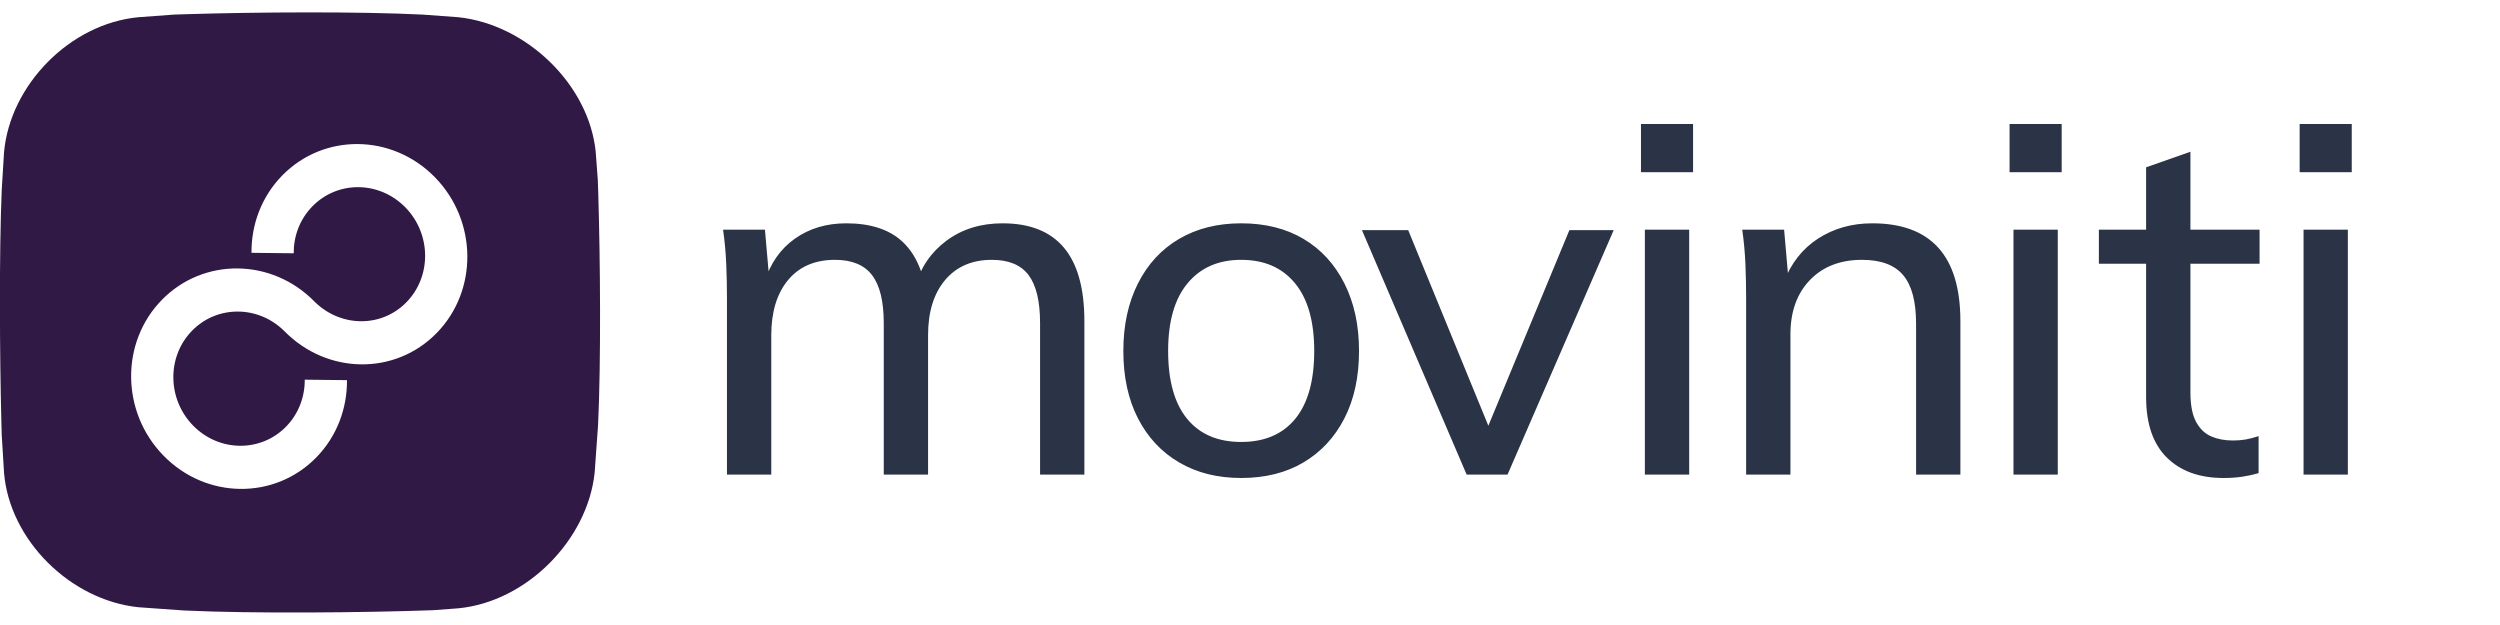
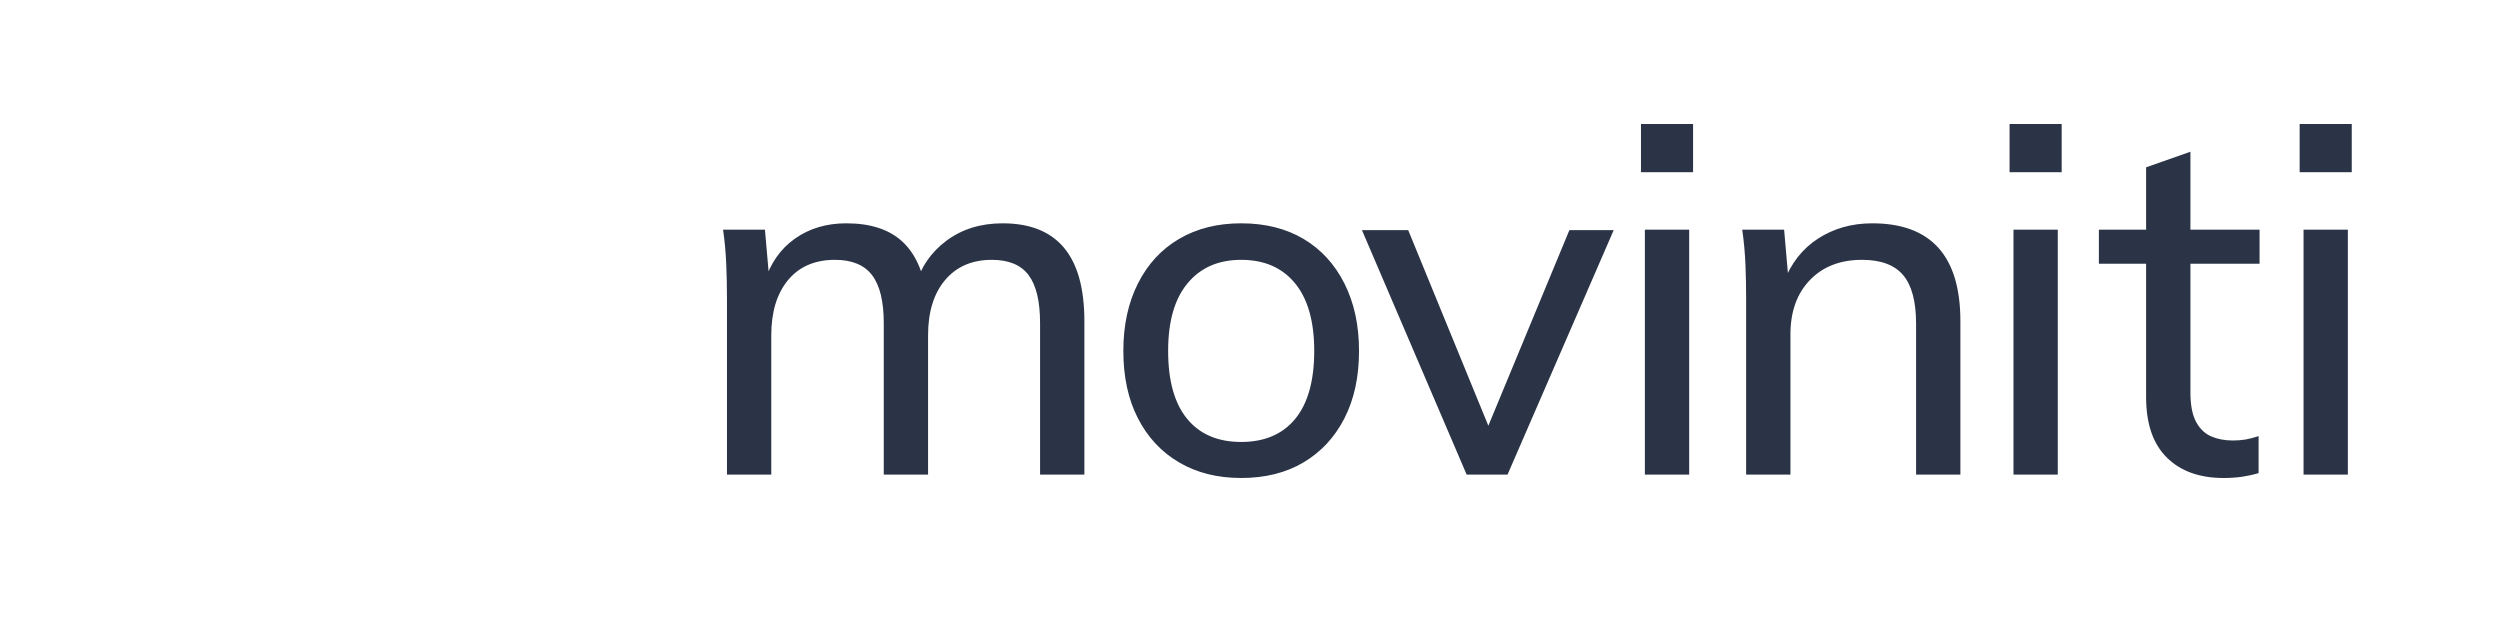
<svg xmlns="http://www.w3.org/2000/svg" width="100%" height="100%" viewBox="0 0 200 50" xml:space="preserve" style="fill-rule:evenodd;clip-rule:evenodd;stroke-linejoin:round;stroke-miterlimit:2;">
  <g transform="matrix(0.964,0,0,0.964,-1.64615e-06,1)">
    <g transform="matrix(1.757,0,0,1.757,23.423,36.279)">
-       <path d="M0,-12.951C-0.981,-11.949 -1.464,-10.627 -1.452,-9.298L0.541,-9.275C0.535,-10.083 0.829,-10.886 1.426,-11.495C2.624,-12.719 4.589,-12.696 5.815,-11.444C7.04,-10.192 7.062,-8.185 5.864,-6.961C4.677,-5.749 2.751,-5.775 1.524,-6.993C-0.489,-9.049 -3.717,-9.086 -5.685,-7.076C-7.653,-5.066 -7.617,-1.769 -5.604,0.287C-3.591,2.343 -0.363,2.38 1.605,0.37C2.586,-0.632 3.069,-1.954 3.057,-3.283L1.063,-3.306C1.069,-2.498 0.775,-1.695 0.179,-1.086C-1.019,0.137 -2.984,0.115 -4.21,-1.137C-5.435,-2.389 -5.458,-4.396 -4.259,-5.62C-3.072,-6.832 -1.132,-6.821 0.096,-5.603C2.109,-3.547 5.322,-3.495 7.29,-5.505C9.258,-7.515 9.222,-10.812 7.209,-12.868C5.196,-14.924 1.968,-14.961 0,-12.951M6.626,-20.55L8.321,-20.425C11.542,-20.083 14.493,-17.236 14.806,-14.06L14.905,-12.739L14.926,-12.118C15.023,-8.909 15.058,-4.174 14.918,-1.179L14.756,1.083C14.423,4.259 11.55,7.178 8.324,7.493L7.103,7.584C3.865,7.699 -1.387,7.75 -4.625,7.597L-6.793,7.443C-10.017,7.107 -12.89,4.257 -13.142,1.073L-13.25,-0.703L-13.267,-1.323C-13.347,-4.534 -13.374,-9.272 -13.25,-12.263L-13.141,-14.044C-12.859,-17.226 -10.022,-20.121 -6.796,-20.425L-5.103,-20.55L-4.473,-20.57C-1.215,-20.669 3.592,-20.701 6.626,-20.55" style="fill:rgb(49,25,69);fill-rule:nonzero;" />
-     </g>
+       </g>
    <g transform="matrix(1.757,0,0,1.757,64.006,9.534)">
      <path d="M0,16.399L0,9.821C0,8.717 0.265,7.847 0.794,7.21C1.323,6.574 2.062,6.256 3.013,6.256C3.81,6.256 4.393,6.497 4.761,6.98C5.129,7.463 5.313,8.219 5.313,9.246L5.313,16.399L7.406,16.399L7.406,9.821C7.406,8.717 7.674,7.847 8.211,7.21C8.748,6.574 9.484,6.256 10.419,6.256C11.216,6.256 11.795,6.497 12.156,6.98C12.516,7.463 12.696,8.219 12.696,9.246L12.696,16.399L14.789,16.399L14.789,9.154C14.789,7.605 14.467,6.448 13.823,5.681C13.179,4.914 12.213,4.531 10.925,4.531C9.898,4.531 9.016,4.803 8.28,5.348C7.544,5.892 7.046,6.624 6.785,7.544L7.337,7.889C7.168,6.754 6.774,5.911 6.153,5.359C5.532,4.807 4.661,4.531 3.542,4.531C2.607,4.531 1.798,4.773 1.116,5.255C0.433,5.738 -0.046,6.425 -0.322,7.314L-0.092,7.199L-0.299,4.83L-2.277,4.83C-2.2,5.367 -2.15,5.907 -2.127,6.452C-2.104,6.996 -2.093,7.536 -2.093,8.073L-2.093,16.399L0,16.399ZM25.139,15.824C25.967,15.333 26.611,14.639 27.071,13.743C27.531,12.846 27.761,11.784 27.761,10.557C27.761,9.346 27.531,8.284 27.071,7.372C26.611,6.459 25.967,5.758 25.139,5.267C24.311,4.776 23.329,4.531 22.195,4.531C21.075,4.531 20.098,4.776 19.262,5.267C18.426,5.758 17.779,6.459 17.319,7.372C16.859,8.284 16.629,9.346 16.629,10.557C16.629,11.784 16.859,12.846 17.319,13.743C17.779,14.639 18.426,15.333 19.262,15.824C20.098,16.315 21.075,16.56 22.195,16.56C23.329,16.56 24.311,16.315 25.139,15.824M19.642,13.766C19.044,13.037 18.745,11.968 18.745,10.557C18.745,9.162 19.051,8.096 19.665,7.36C20.278,6.624 21.121,6.256 22.195,6.256C23.283,6.256 24.13,6.624 24.736,7.36C25.342,8.096 25.645,9.162 25.645,10.557C25.645,11.968 25.346,13.037 24.748,13.766C24.15,14.494 23.299,14.858 22.195,14.858C21.091,14.858 20.24,14.494 19.642,13.766M34.776,16.399L39.79,4.853L37.697,4.853L33.58,14.789L34.155,14.789L30.084,4.853L27.899,4.853L32.844,16.399L34.776,16.399ZM43.355,4.83L41.262,4.83L41.262,16.399L43.355,16.399L43.355,4.83ZM41.078,2.116L43.539,2.116L43.539,-0.161L41.078,-0.161L41.078,2.116ZM48.138,16.399L48.138,9.775C48.138,8.702 48.445,7.847 49.058,7.21C49.672,6.574 50.492,6.256 51.519,6.256C52.409,6.256 53.057,6.497 53.463,6.98C53.869,7.463 54.072,8.226 54.072,9.269L54.072,16.399L56.165,16.399L56.165,9.154C56.165,6.072 54.778,4.531 52.002,4.531C51.036,4.531 50.182,4.773 49.438,5.255C48.694,5.738 48.154,6.432 47.816,7.337L48.046,7.199L47.839,4.83L45.861,4.83C45.938,5.367 45.988,5.907 46.011,6.452C46.034,6.996 46.045,7.536 46.045,8.073L46.045,16.399L48.138,16.399ZM60.765,4.83L58.672,4.83L58.672,16.399L60.765,16.399L60.765,4.83ZM58.488,2.116L60.949,2.116L60.949,-0.161L58.488,-0.161L58.488,2.116ZM70.296,4.83L62.706,4.83L62.706,6.44L70.296,6.44L70.296,4.83ZM69.629,14.743C69.445,14.774 69.246,14.789 69.031,14.789C68.648,14.789 68.307,14.724 68.008,14.594C67.709,14.463 67.471,14.233 67.295,13.904C67.118,13.574 67.03,13.11 67.03,12.512L67.03,1.15L64.937,1.886L64.937,12.742C64.937,13.999 65.263,14.95 65.915,15.594C66.566,16.238 67.459,16.56 68.594,16.56C68.901,16.56 69.188,16.541 69.457,16.503C69.725,16.464 69.989,16.407 70.25,16.33L70.25,14.582C70.02,14.659 69.813,14.712 69.629,14.743M74.466,4.83L72.373,4.83L72.373,16.399L74.466,16.399L74.466,4.83ZM72.189,2.116L74.65,2.116L74.65,-0.161L72.189,-0.161L72.189,2.116Z" style="fill:rgb(43,52,70);fill-rule:nonzero;" />
    </g>
  </g>
</svg>